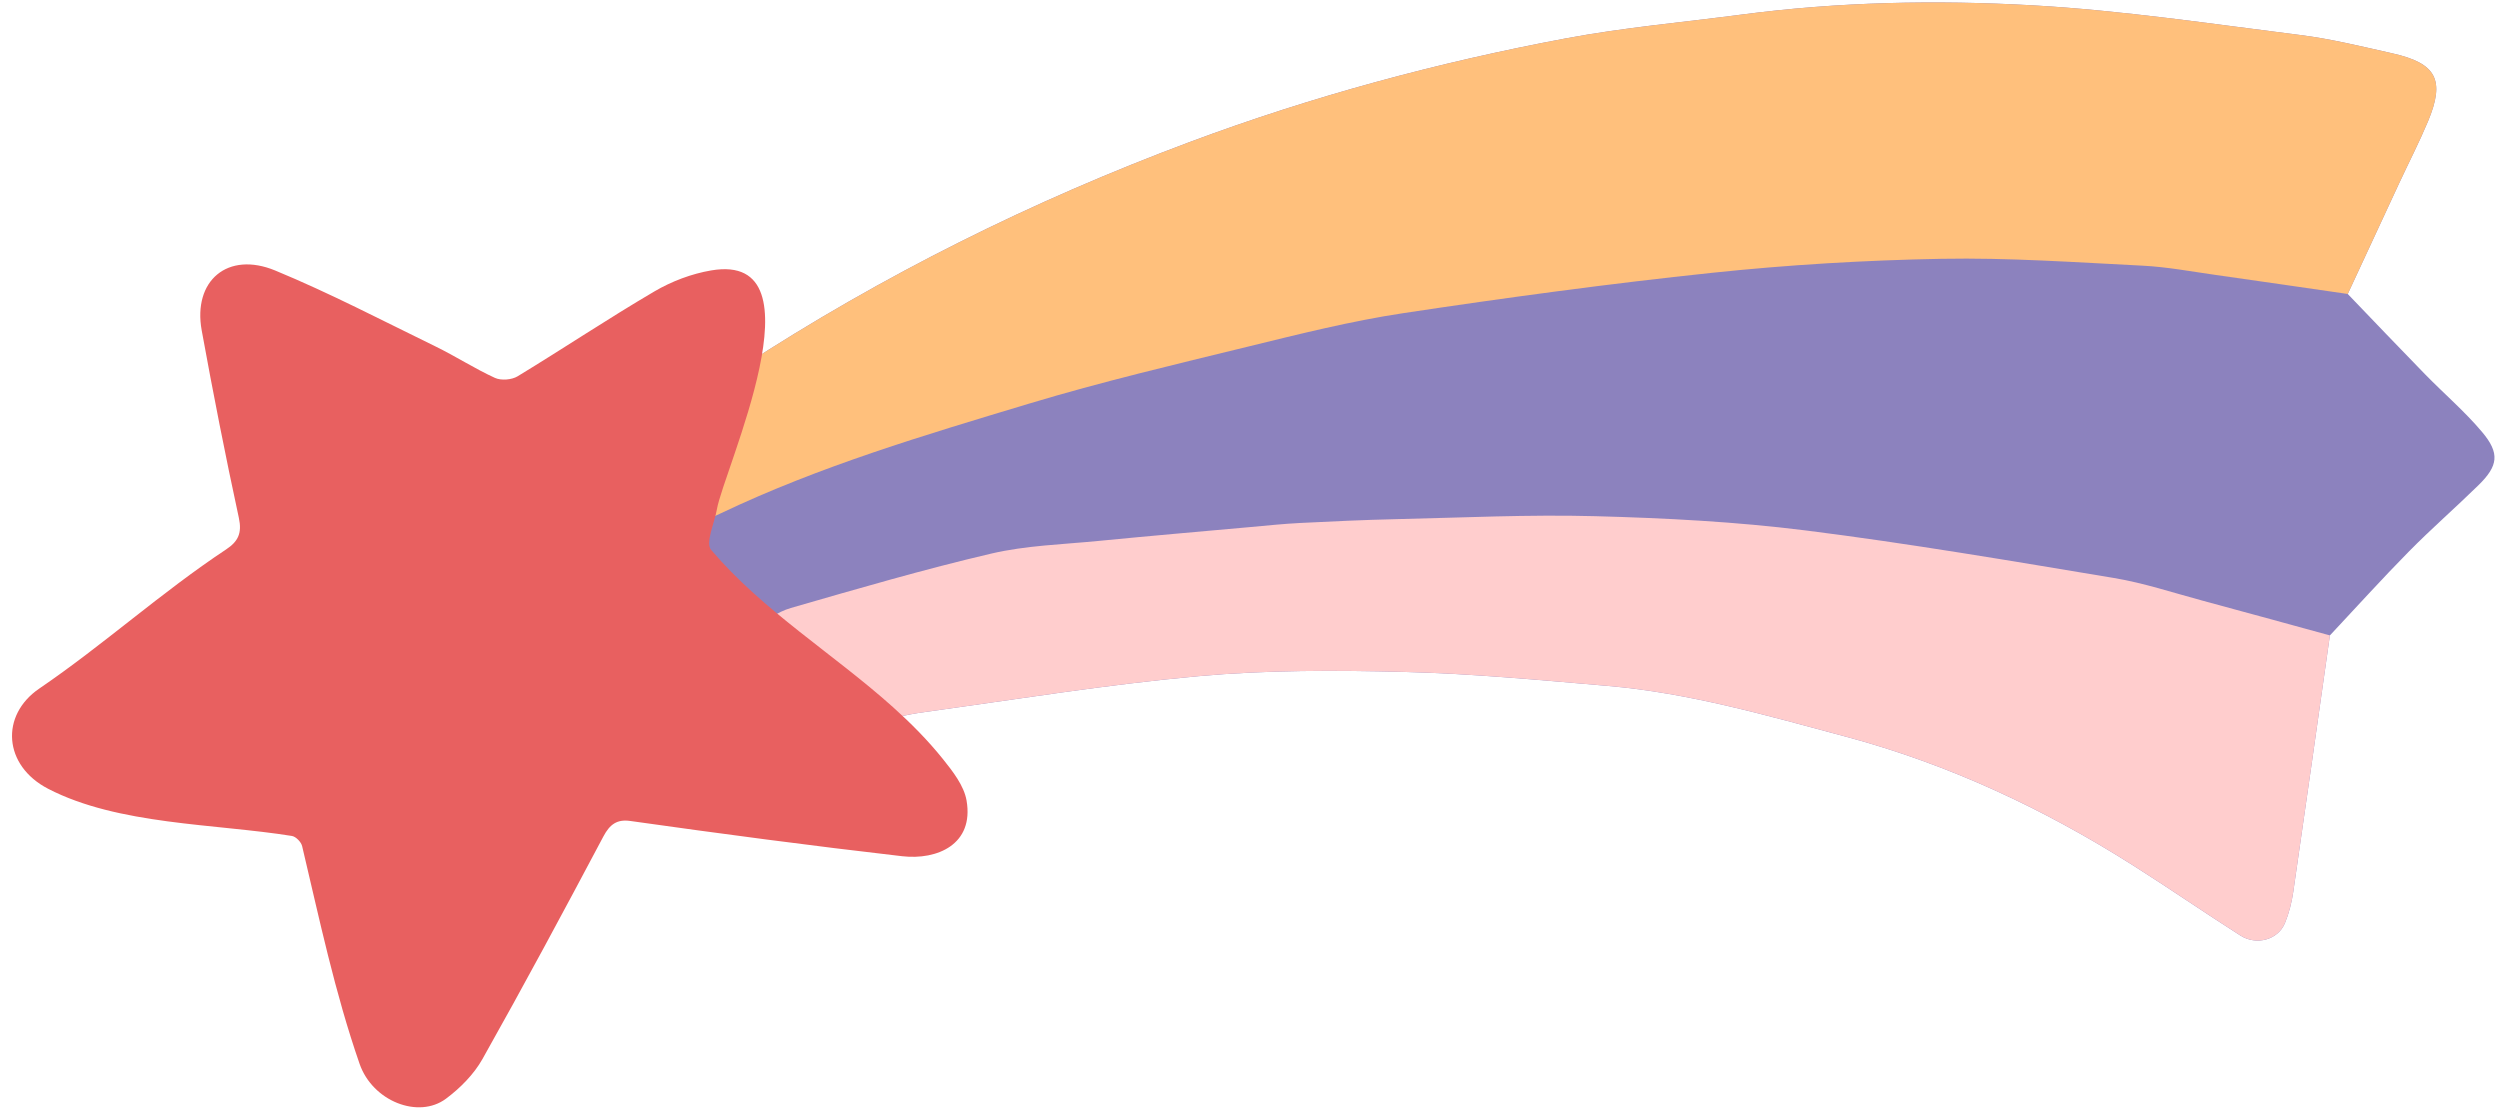
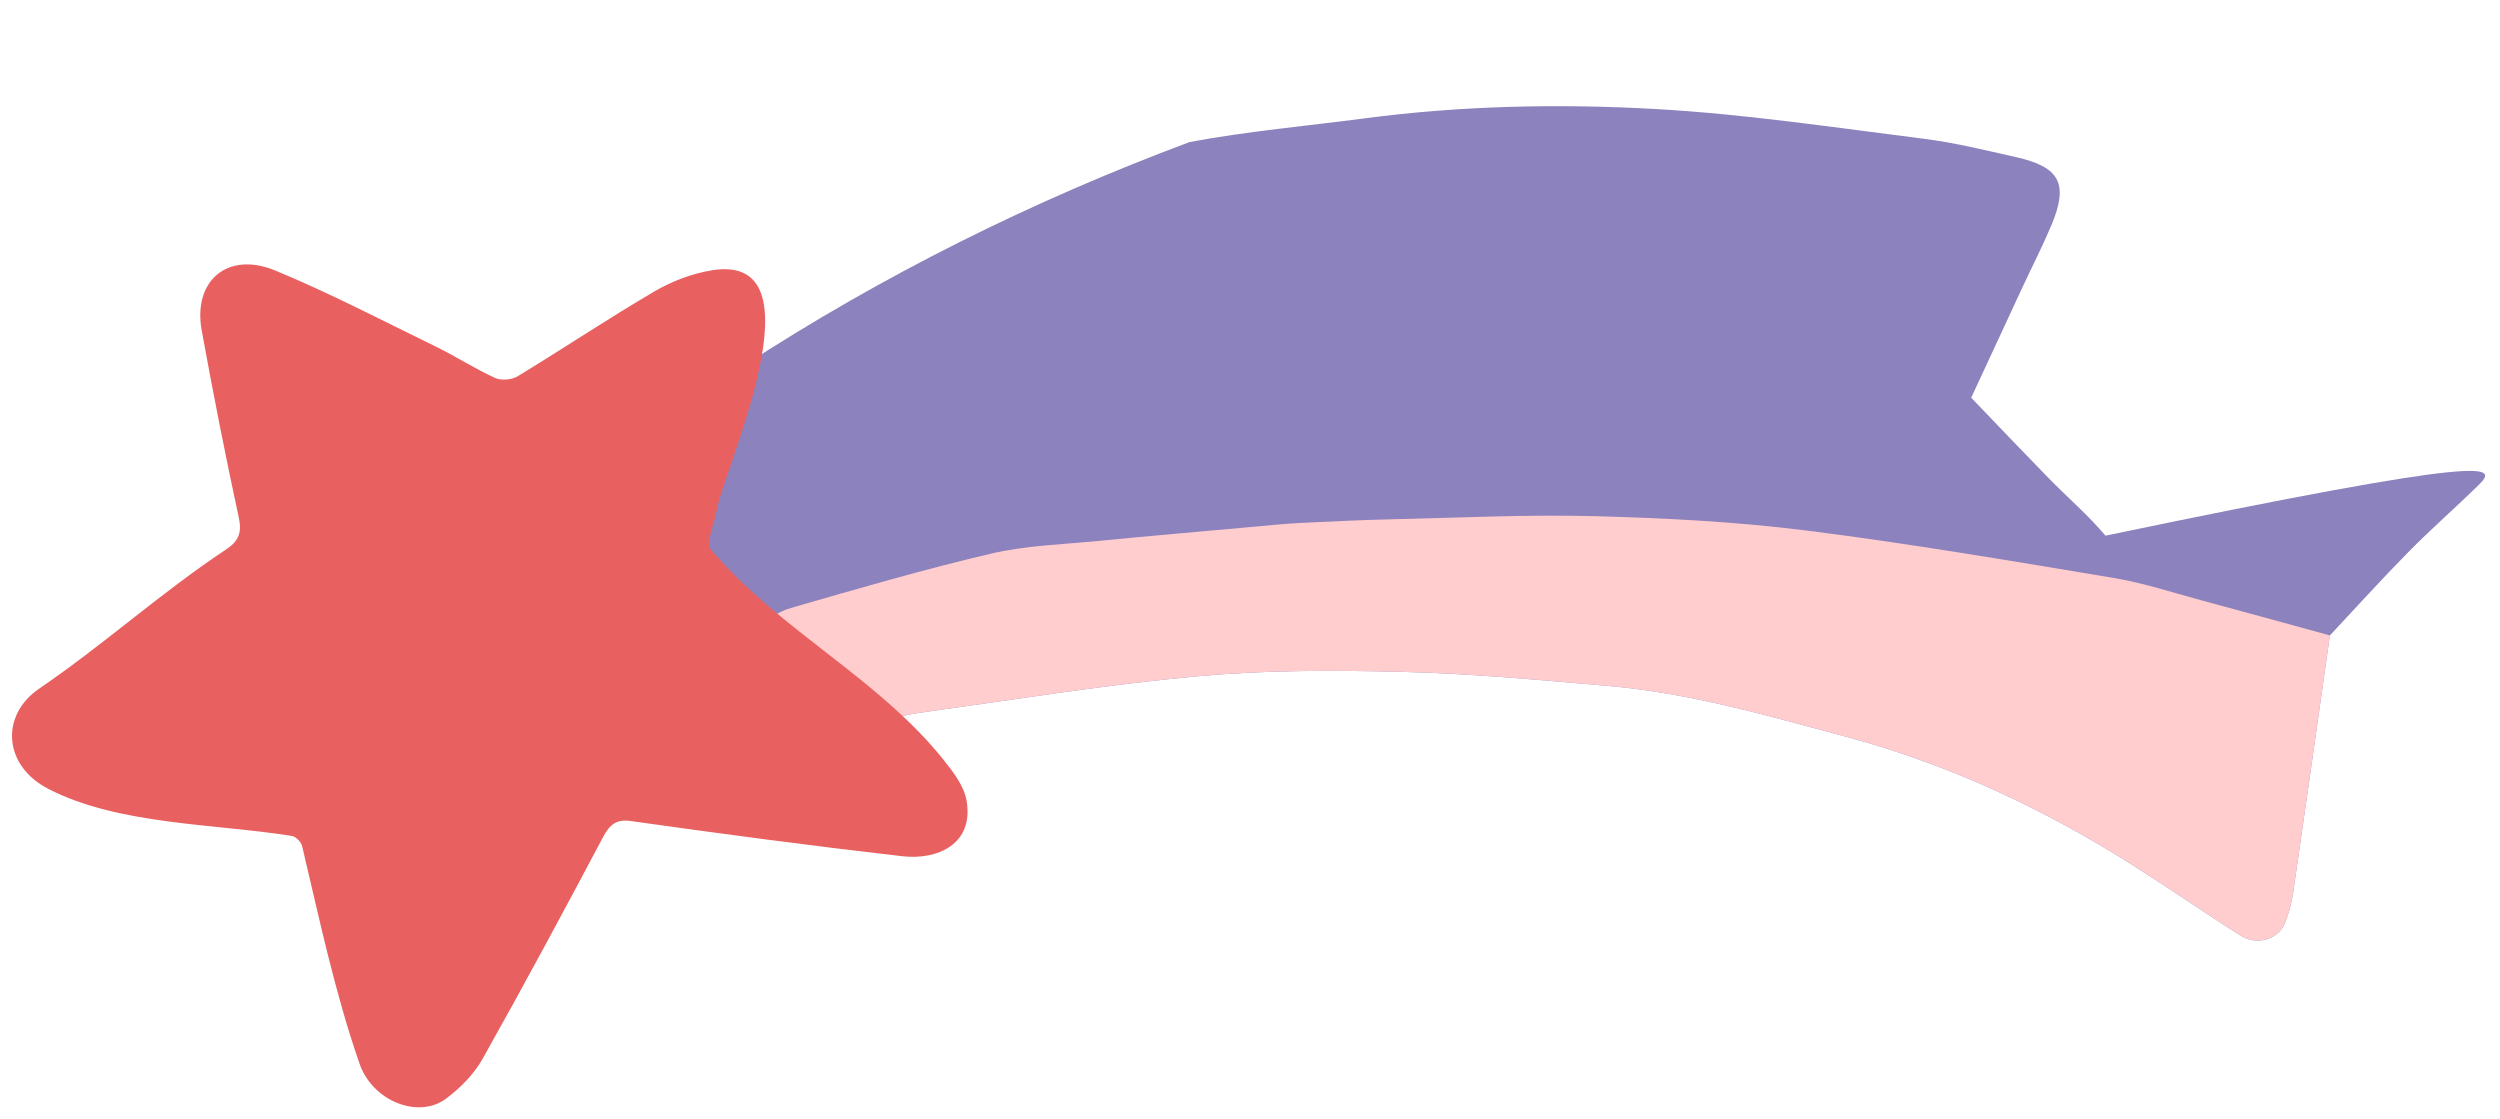
<svg xmlns="http://www.w3.org/2000/svg" fill="#000000" height="223.6" preserveAspectRatio="xMidYMid meet" version="1" viewBox="-0.4 0.4 499.5 223.6" width="499.5" zoomAndPan="magnify">
  <g id="change1_1">
-     <path d="M494.783,97.357c-4.559,4.463-9.38,8.665-13.857,13.206 c-5.397,5.474-10.552,11.187-15.812,16.795c-2.429,17.085-4.832,34.173-7.321,51.248 c-0.309,2.124-0.852,4.274-1.675,6.251c-1.376,3.306-5.661,4.519-8.888,2.462 c-7.206-4.595-14.246-9.451-21.465-14.025c-17.885-11.331-36.862-20.206-57.402-25.717 c-15.674-4.205-31.273-8.73-47.517-10.13c-13.537-1.167-27.093-2.449-40.664-2.795 c-13.692-0.349-27.484-0.392-41.102,0.847c-18.281,1.662-36.444,4.644-54.645,7.154 c-3.799,0.524-7.541,1.463-11.31,2.213c-3.06-2.218-6.25-4.28-9.147-6.693 c-4.775-3.977-9.361-8.181-14.026-12.289c-4.555-3.996-9.53-7.635-13.408-12.203 c-1.173-1.382,0.696-5.336,1.171-8.112c2.342-7.611,4.657-15.231,7.039-22.829 c0.953-3.039,2.056-6.03,3.09-9.043c28.121-18.322,57.985-33.167,89.43-44.913 c24.47-9.14,49.599-15.923,75.234-20.727c11.575-2.169,23.363-3.206,35.057-4.745 c19.339-2.545,38.823-2.946,58.205-1.846c17.858,1.014,35.631,3.696,53.406,5.926 c6.186,0.776,12.29,2.294,18.389,3.657c8.853,1.978,10.616,5.333,7.138,13.625 c-1.754,4.183-3.839,8.227-5.755,12.342c-3.43,7.37-6.845,14.746-10.266,22.12 c5.135,5.341,10.24,10.712,15.416,16.014c3.782,3.875,7.937,7.424,11.412,11.549 C499.113,90.973,498.749,93.476,494.783,97.357z" fill="#8c82be" />
+     <path d="M494.783,97.357c-4.559,4.463-9.38,8.665-13.857,13.206 c-5.397,5.474-10.552,11.187-15.812,16.795c-2.429,17.085-4.832,34.173-7.321,51.248 c-0.309,2.124-0.852,4.274-1.675,6.251c-1.376,3.306-5.661,4.519-8.888,2.462 c-7.206-4.595-14.246-9.451-21.465-14.025c-17.885-11.331-36.862-20.206-57.402-25.717 c-15.674-4.205-31.273-8.73-47.517-10.13c-13.537-1.167-27.093-2.449-40.664-2.795 c-13.692-0.349-27.484-0.392-41.102,0.847c-18.281,1.662-36.444,4.644-54.645,7.154 c-3.799,0.524-7.541,1.463-11.31,2.213c-3.06-2.218-6.25-4.28-9.147-6.693 c-4.775-3.977-9.361-8.181-14.026-12.289c-4.555-3.996-9.53-7.635-13.408-12.203 c-1.173-1.382,0.696-5.336,1.171-8.112c2.342-7.611,4.657-15.231,7.039-22.829 c0.953-3.039,2.056-6.03,3.09-9.043c28.121-18.322,57.985-33.167,89.43-44.913 c11.575-2.169,23.363-3.206,35.057-4.745 c19.339-2.545,38.823-2.946,58.205-1.846c17.858,1.014,35.631,3.696,53.406,5.926 c6.186,0.776,12.29,2.294,18.389,3.657c8.853,1.978,10.616,5.333,7.138,13.625 c-1.754,4.183-3.839,8.227-5.755,12.342c-3.43,7.37-6.845,14.746-10.266,22.12 c5.135,5.341,10.24,10.712,15.416,16.014c3.782,3.875,7.937,7.424,11.412,11.549 C499.113,90.973,498.749,93.476,494.783,97.357z" fill="#8c82be" />
  </g>
  <g id="change2_1">
-     <path d="M468.684,59.137c-8.794-1.27-17.585-2.563-26.383-3.802c-4.876-0.686-9.748-1.611-14.65-1.857 c-13.366-0.67-26.757-1.613-40.119-1.369c-15.269,0.279-30.572,1.19-45.759,2.788 c-20.663,2.175-41.272,4.977-61.819,8.074c-10.441,1.574-20.748,4.173-31.023,6.686 c-14.607,3.571-29.266,7.033-43.653,11.367c-20.878,6.29-41.829,12.492-61.609,21.912 c-1.958,0.933-3.968,1.758-5.954,2.634c2.342-7.611,4.657-15.231,7.039-22.829c0.953-3.039,2.056-6.03,3.09-9.043 c28.121-18.322,57.985-33.167,89.43-44.913c24.47-9.14,49.599-15.923,75.234-20.727 c11.575-2.169,23.363-3.206,35.057-4.745c19.339-2.545,38.824-2.946,58.205-1.846 c17.859,1.014,35.631,3.696,53.406,5.926c6.186,0.776,12.289,2.294,18.389,3.657 c8.853,1.978,10.616,5.333,7.138,13.625c-1.754,4.183-3.839,8.227-5.755,12.342 C475.52,44.386,472.105,51.763,468.684,59.137z" fill="#ffc07c" />
-   </g>
+     </g>
  <g id="change3_1">
    <path d="M149.954,125.885c2.547-1.366,4.949-3.231,7.664-4.013 c13.292-3.829,26.585-7.722,40.048-10.867c6.967-1.627,14.28-1.826,21.451-2.53 c10.162-0.998,20.335-1.871,30.505-2.786c3.234-0.291,6.466-0.634,9.707-0.796 c6.378-0.319,12.759-0.62,19.143-0.763c13.272-0.298,26.559-0.952,39.817-0.596 c14.053,0.377,28.161,1.098,42.097,2.851c20.588,2.589,41.066,6.088,61.542,9.494 c6.023,1.002,11.89,2.963,17.81,4.554c8.468,2.275,16.92,4.614,25.378,6.925 c-2.429,17.085-4.832,34.173-7.321,51.248c-0.31,2.124-0.852,4.274-1.675,6.251 c-1.376,3.306-5.661,4.519-8.888,2.462c-7.206-4.595-14.246-9.451-21.465-14.025 c-17.885-11.331-36.862-20.206-57.402-25.717c-15.674-4.205-31.274-8.73-47.518-10.13 c-13.537-1.167-27.093-2.449-40.664-2.795c-13.692-0.349-27.483-0.392-41.102,0.847 c-18.281,1.663-36.444,4.644-54.645,7.154c-3.799,0.524-7.54,1.464-11.31,2.213 c-3.06-2.218-6.25-4.28-9.147-6.693C159.205,134.198,154.619,129.994,149.954,125.885z" fill="#ffcdcd" />
  </g>
  <g id="change4_1">
    <path d="M178.025,141.69c3.578,3.21,6.953,6.609,9.959,10.355c1.985,2.474,4.218,5.328,4.733,8.29 c1.524,8.773-5.853,11.944-12.865,11.137c-18.136-2.086-36.264-4.494-54.34-7.045 c-2.636-0.372-4.072,0.679-5.351,3.091c-7.91,14.911-15.896,29.786-24.174,44.495 c-1.718,3.052-4.445,5.793-7.282,7.909c-5.479,4.087-14.656,0.527-17.258-6.966 c-4.951-14.254-8.011-28.873-11.483-43.51c-0.193-0.812-1.244-1.894-2.032-2.021 c-15.363-2.471-34.704-2.178-48.703-9.422c-8.999-4.656-9.596-14.707-1.785-20.027 c12.844-8.748,24.319-19.177,37.33-27.799c2.405-1.594,3.214-3.241,2.548-6.316 c-2.693-12.434-5.145-24.925-7.421-37.444c-1.806-9.935,5.195-15.897,14.695-11.967 C65.51,58.967,76.024,64.457,86.655,69.64c4.011,1.955,7.783,4.409,11.835,6.263c1.23,0.563,3.349,0.399,4.523-0.315 c9.168-5.566,18.087-11.534,27.338-16.963c3.441-2.019,7.437-3.534,11.367-4.2 c22.82-3.865,2.453,39.947,1.123,47.712c-0.475,2.776-2.344,6.731-1.171,8.113 C152.054,122.484,166.161,131.048,178.025,141.69z" fill="#e86060" />
  </g>
</svg>